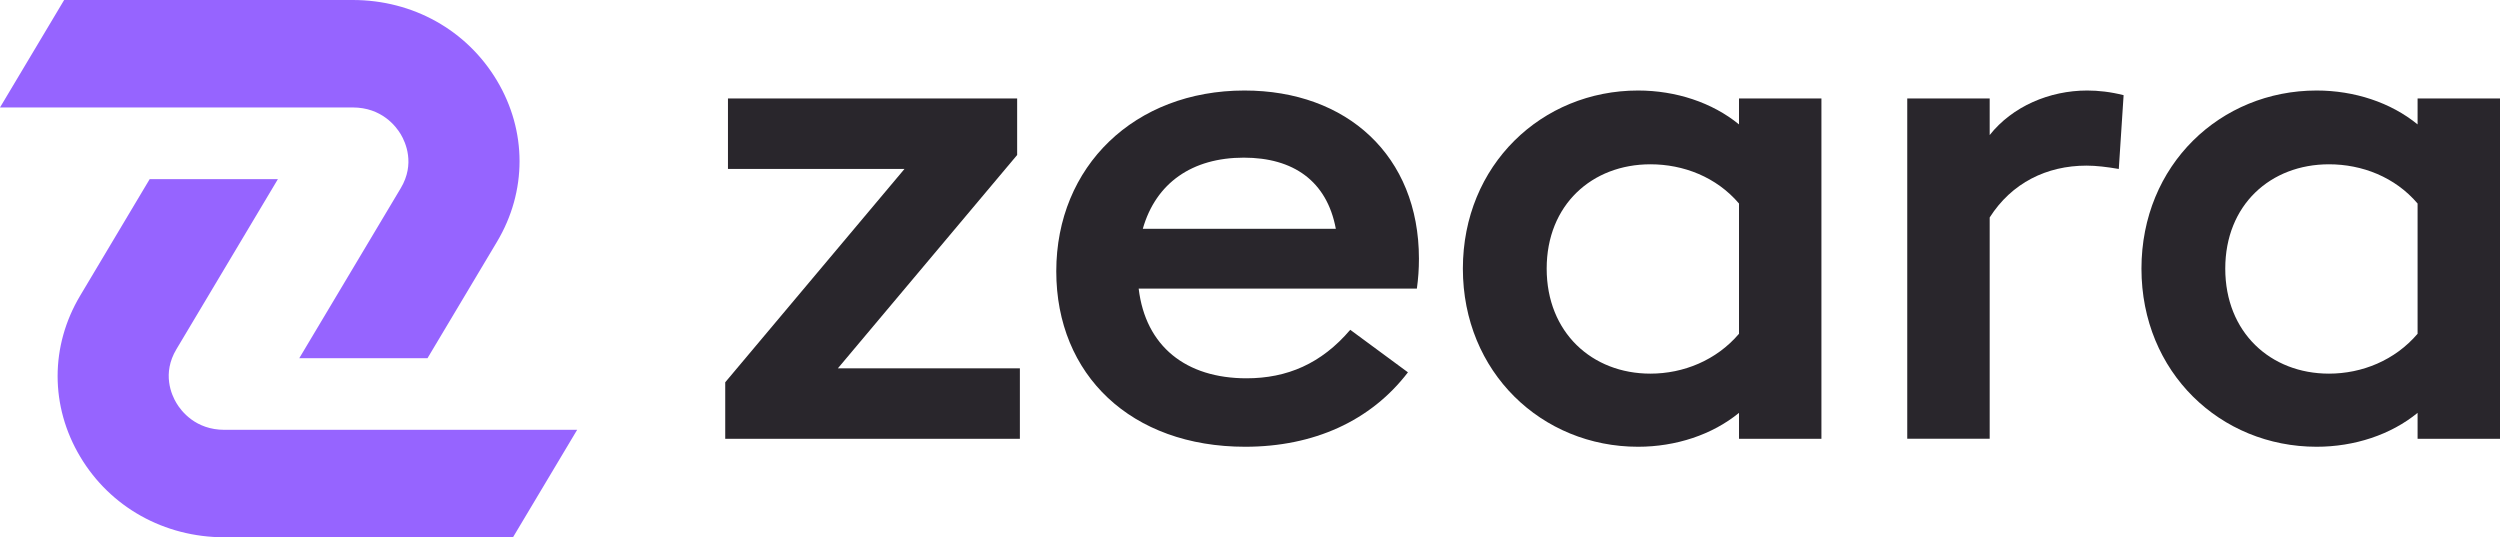
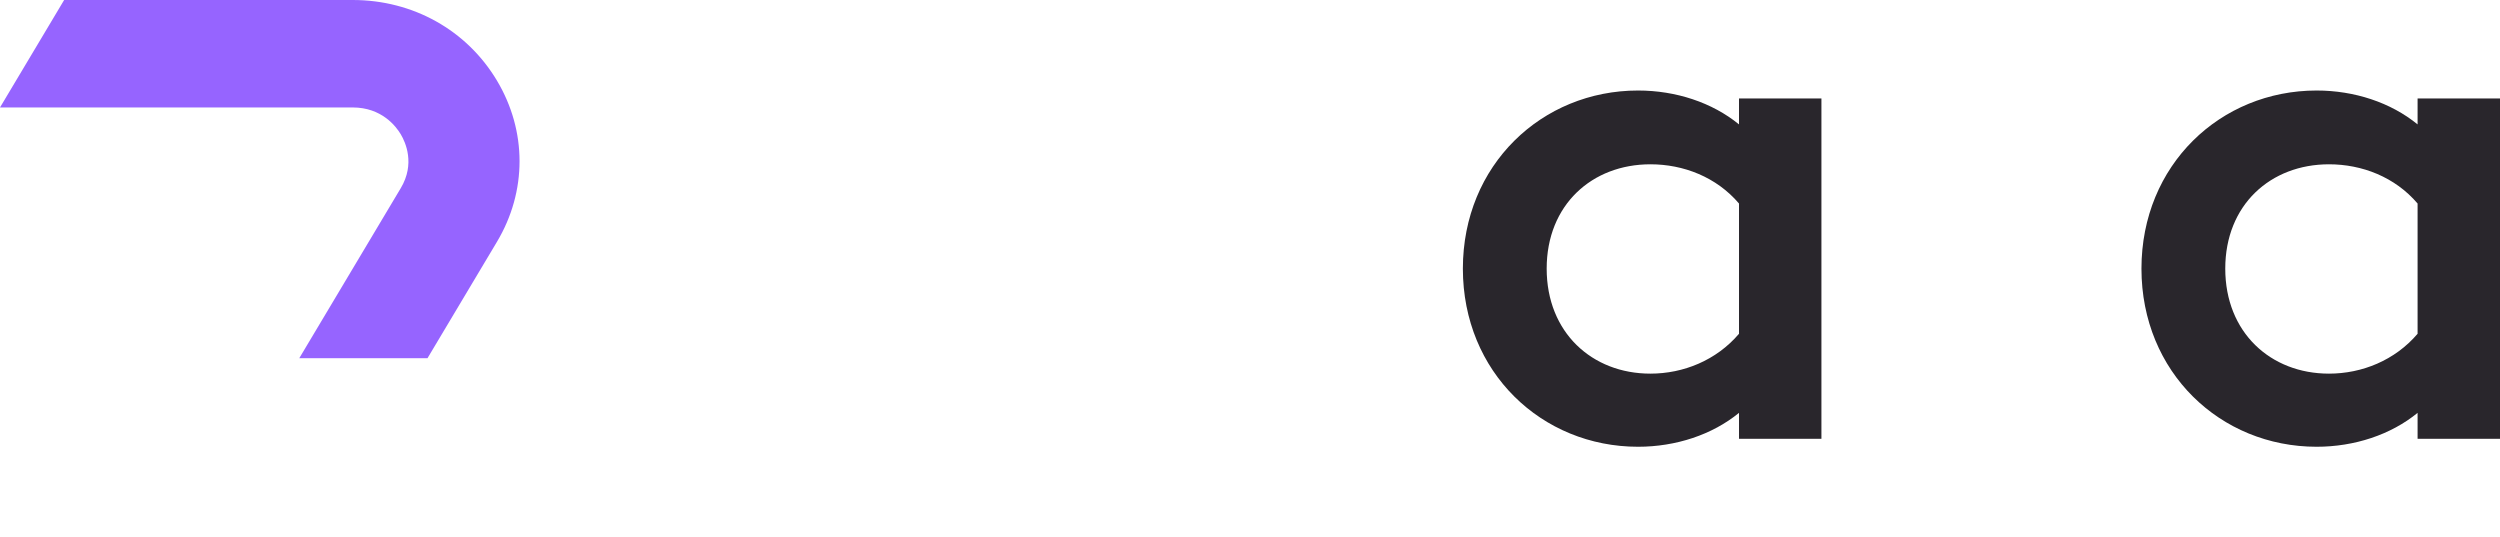
<svg xmlns="http://www.w3.org/2000/svg" width="228" height="49" viewBox="0 0 228 49" fill="none">
-   <path d="M20.468 39.2C17.833 39.2 16.524 37.491 16.087 36.754C15.643 36.017 14.764 34.063 16.087 31.852L25.346 16.334H13.652L7.316 26.956C4.567 31.556 4.567 37.054 7.316 41.654C10.058 46.256 14.981 49 20.468 49H46.785L52.636 39.2H20.468Z" fill="#9664FF" />
  <path d="M36.553 12.252C36.99 12.989 37.872 14.943 36.553 17.154L27.294 32.667H38.988L45.324 22.052C48.069 17.452 48.069 11.954 45.324 7.354C42.577 2.75 37.661 0 32.167 0H5.85L0 9.8H32.167C34.803 9.8 36.115 11.515 36.553 12.252Z" fill="#9664FF" />
-   <path d="M92.764 14.135V8.982H66.39V15.407H82.49L66.141 34.864V40.017H93.013V33.592H76.413L92.764 14.135Z" fill="#29262C" />
-   <path d="M113.495 8.255C103.472 8.255 96.332 15.166 96.332 24.742C96.332 34.197 103.161 40.744 113.558 40.744C119.824 40.744 125.021 38.38 128.404 33.956L123.142 30.078C120.51 33.169 117.379 34.501 113.682 34.501C108.17 34.501 104.473 31.593 103.847 26.318H129.219C129.344 25.409 129.407 24.56 129.407 23.59C129.405 14.196 122.828 8.255 113.495 8.255ZM104.224 20.864C105.415 16.681 108.733 14.378 113.433 14.378C117.942 14.378 121.013 16.501 121.827 20.864H104.224Z" fill="#29262C" />
  <path d="M158.597 11.346C156.154 9.347 152.834 8.255 149.388 8.255C140.619 8.255 133.414 15.044 133.414 24.499C133.414 33.954 140.617 40.744 149.388 40.744C152.834 40.744 156.154 39.652 158.597 37.653V40.017H166.114V8.982H158.597V11.346ZM158.597 30.44C156.531 32.865 153.523 34.076 150.517 34.076C145.191 34.076 141.057 30.319 141.057 24.499C141.057 18.68 145.191 14.984 150.517 14.984C153.523 14.984 156.531 16.136 158.597 18.561V30.44Z" fill="#29262C" />
-   <path d="M181.459 12.316V8.982H173.941V40.015H181.459V19.833C183.464 16.681 186.658 15.105 190.29 15.105C191.168 15.105 192.17 15.227 193.234 15.409L193.673 8.68C192.482 8.376 191.356 8.255 190.353 8.255C186.908 8.255 183.525 9.709 181.459 12.316Z" fill="#29262C" />
  <path d="M220.484 8.982V11.346C218.041 9.347 214.721 8.255 211.275 8.255C202.506 8.255 195.301 15.044 195.301 24.499C195.301 33.954 202.504 40.744 211.275 40.744C214.721 40.744 218.041 39.652 220.484 37.653V40.017H228.001V8.982H220.484ZM220.484 30.44C218.418 32.865 215.409 34.076 212.403 34.076C207.078 34.076 202.944 30.319 202.944 24.499C202.944 18.68 207.078 14.984 212.403 14.984C215.409 14.984 218.418 16.136 220.484 18.561V30.44Z" fill="#29262C" />
</svg>